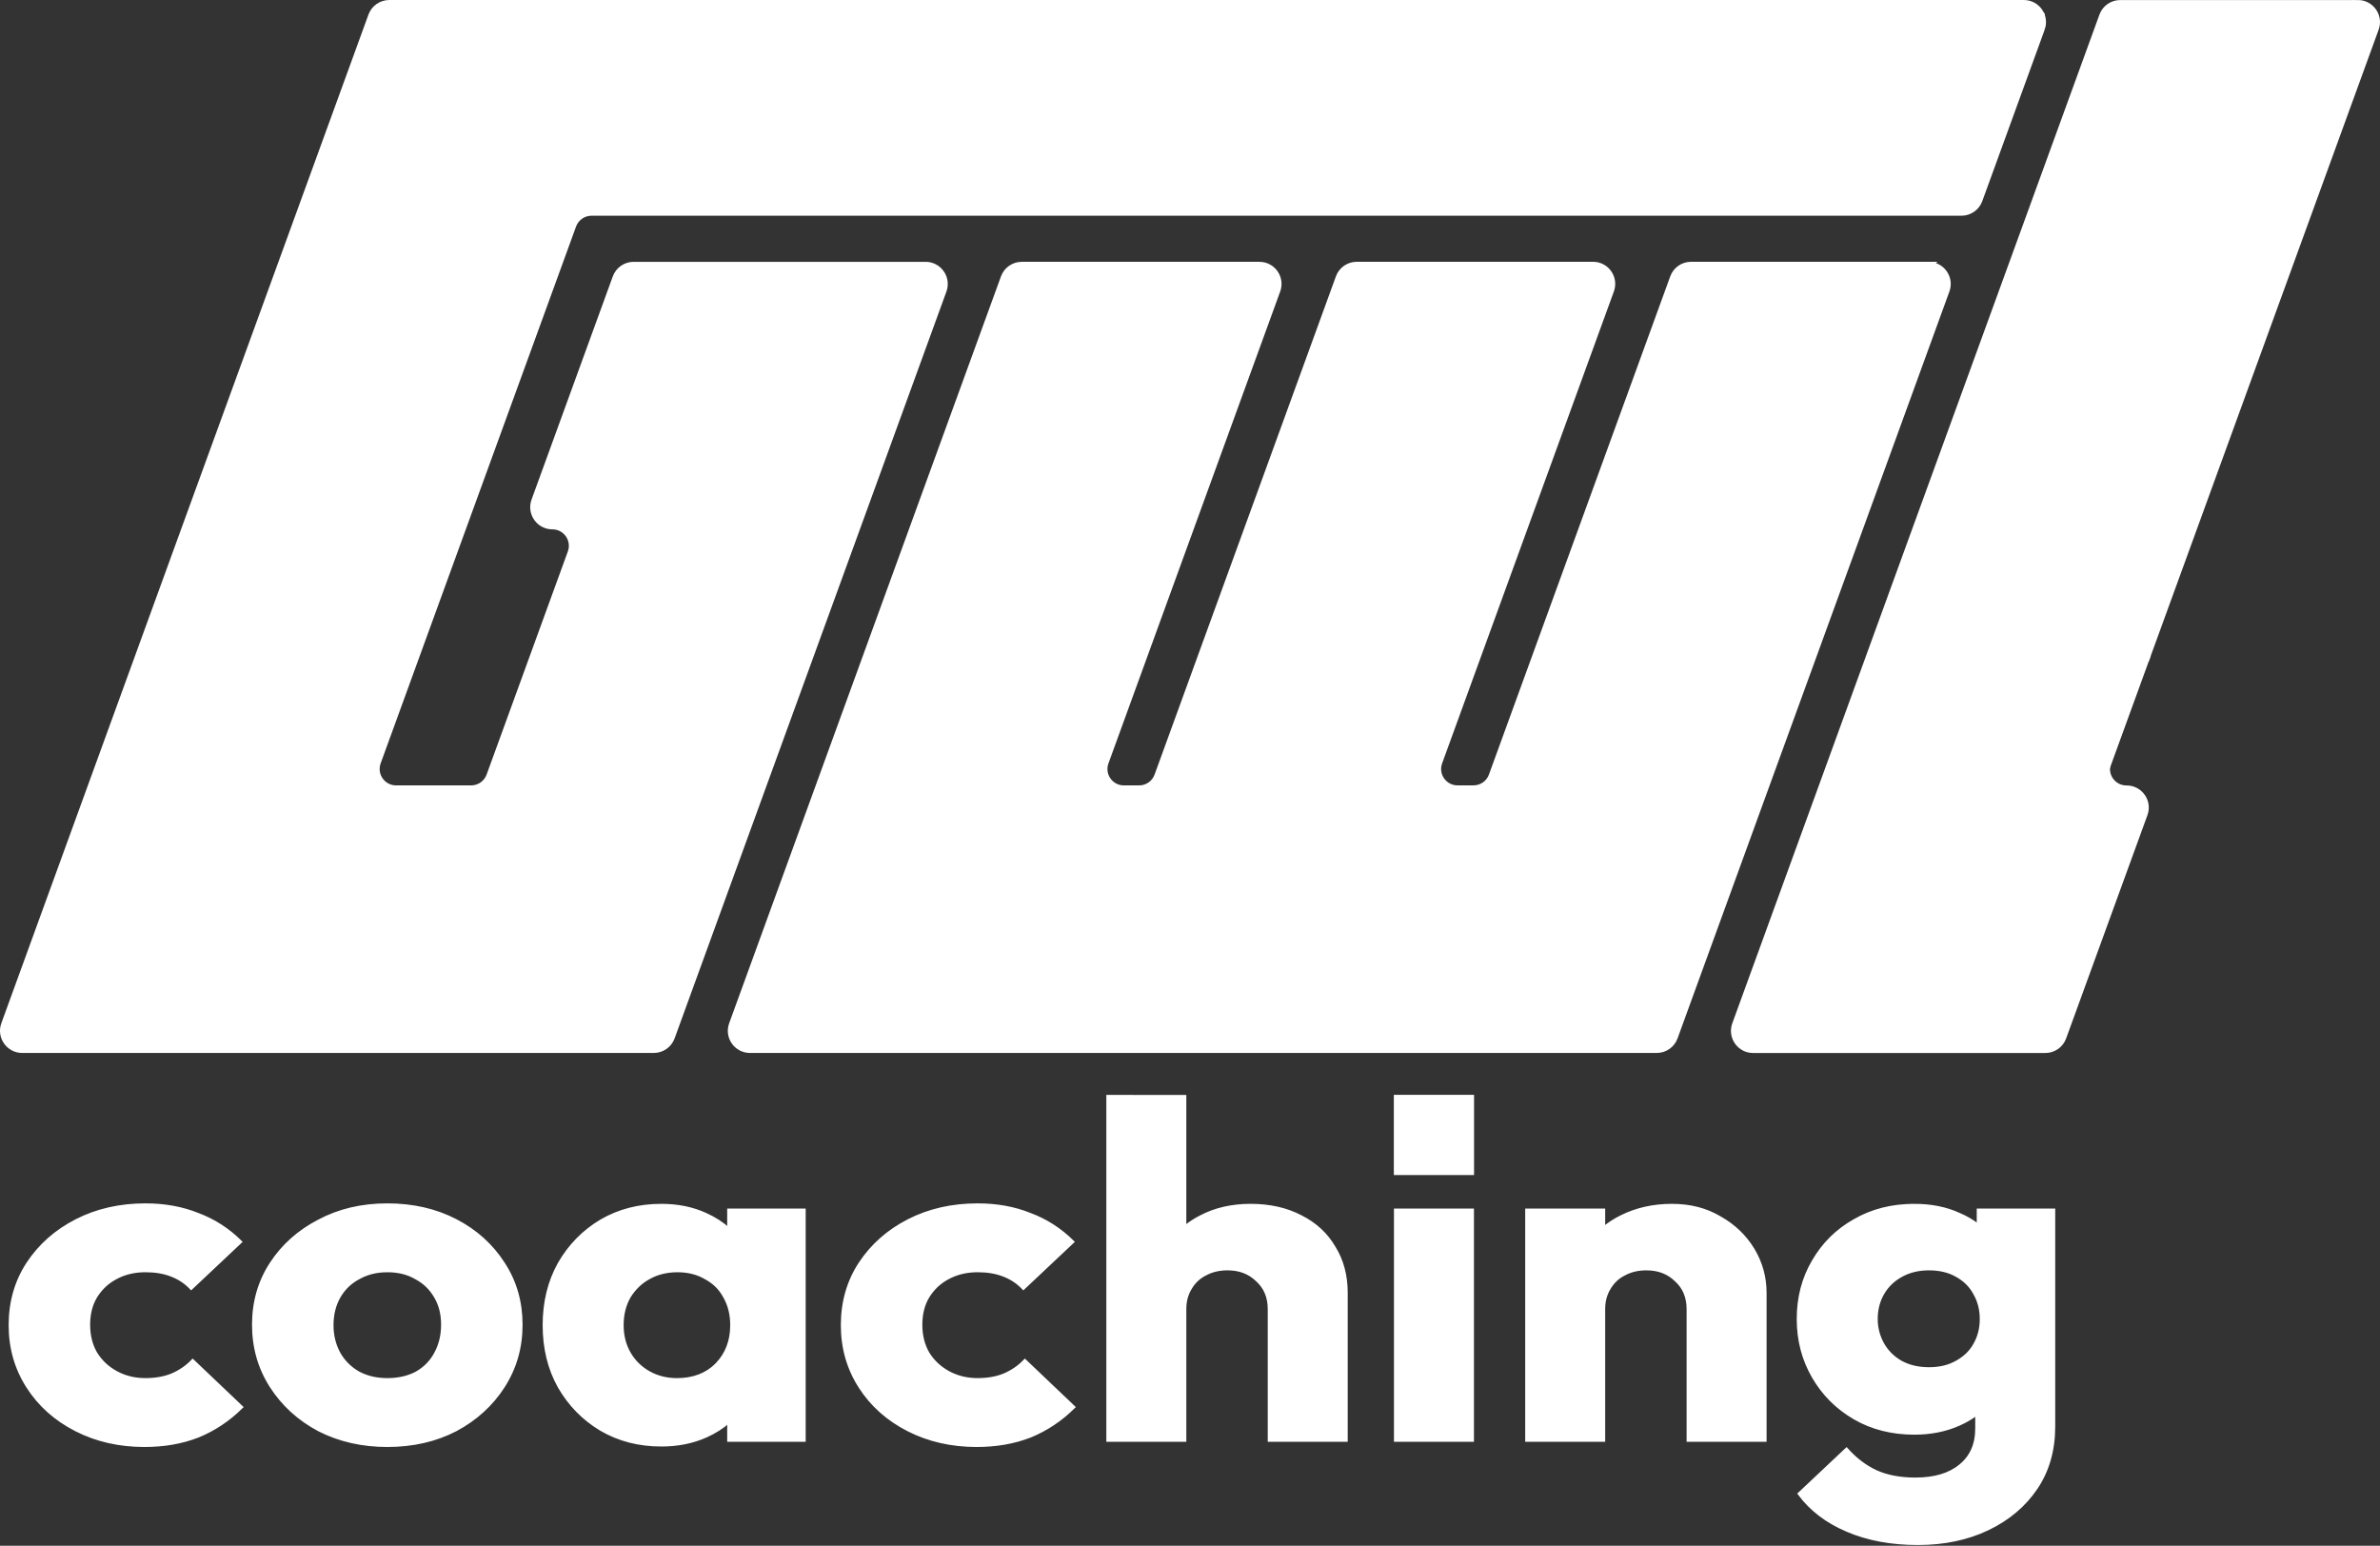
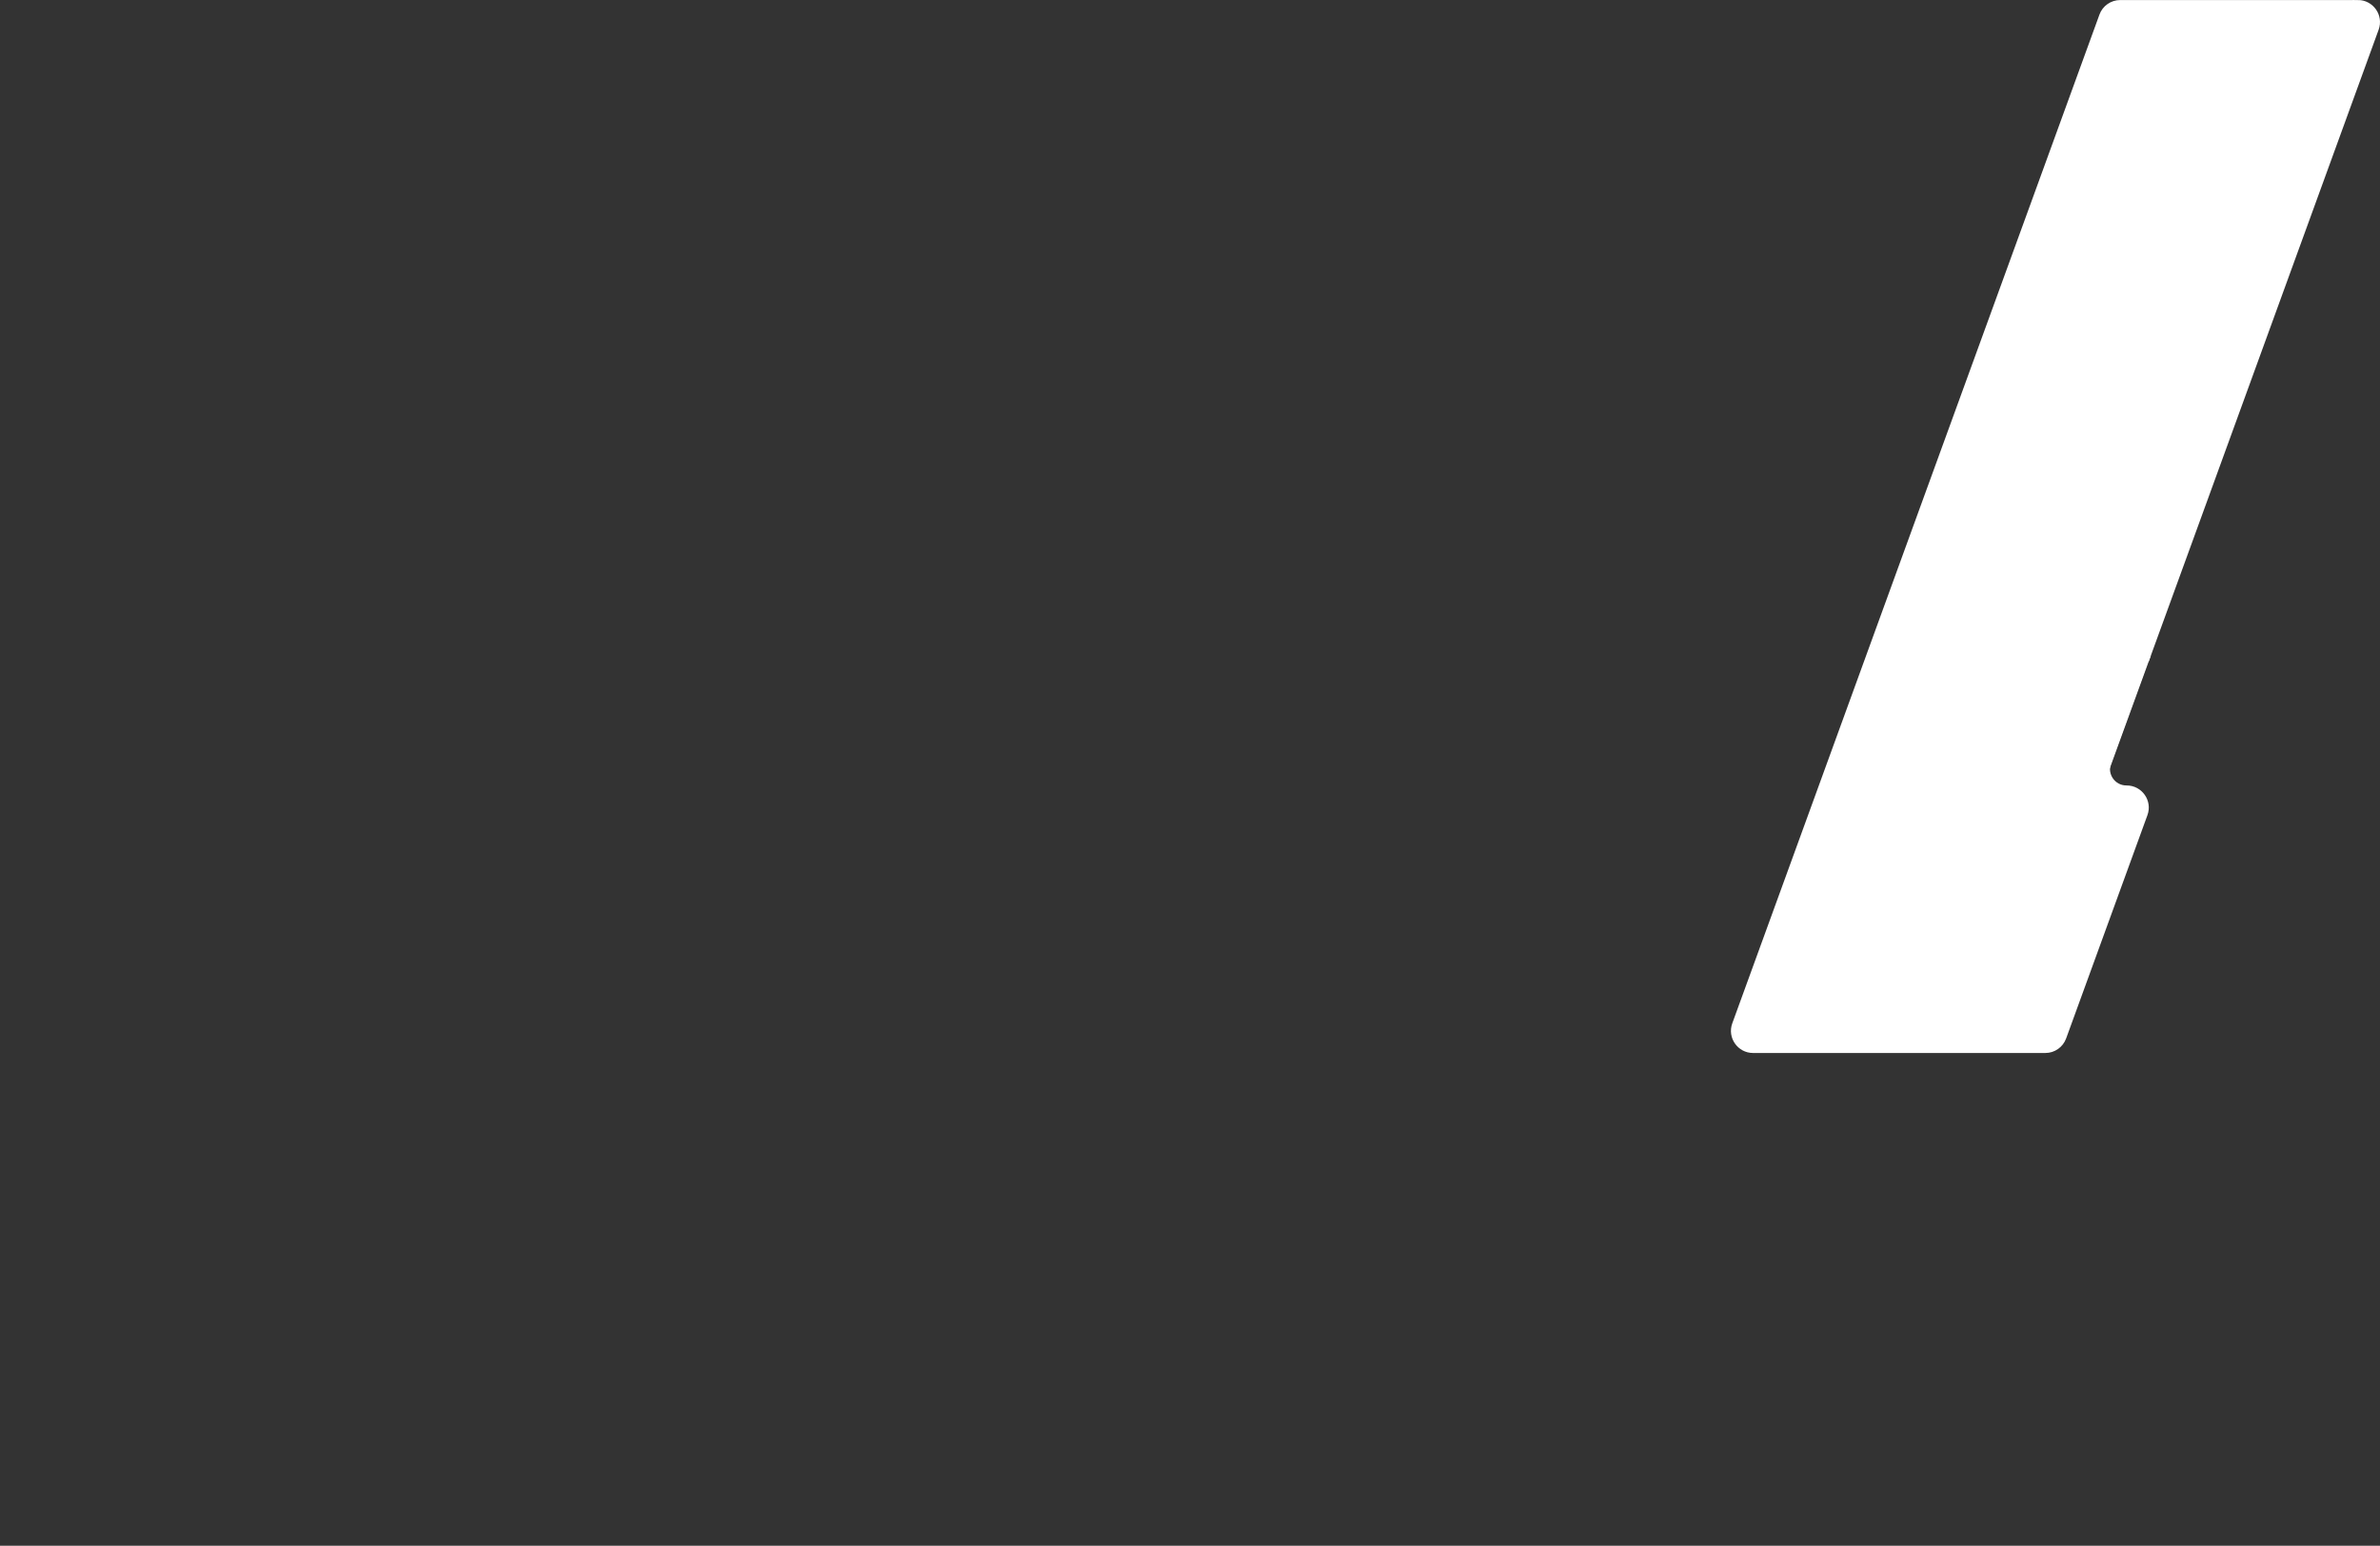
<svg xmlns="http://www.w3.org/2000/svg" id="Ebene_1" data-name="Ebene 1" viewBox="0 0 828.74 538.27" version="1.1">
  <rect x="0" y="0" width="828.74" height="538.27" fill="#333333" stroke="none" />
  <defs id="defs1">
    <style id="style1">
      .cls-1 {
        stroke: #000;
        stroke-miterlimit: 10;
        stroke-width: 2px;
      }

      .cls-2 {
        font-family: ITCAvantGardePro-Bold, 'ITC Avant Garde Gothic Pro';
        font-size: 153.31px;
        font-weight: 700;
      }

      .cls-3 {
        letter-spacing: -.04em;
      }

      .cls-4 {
        letter-spacing: -.03em;
      }
    </style>
  </defs>
  <g id="g3" style="fill:#ffffff;stroke:#ffffff;stroke-opacity:1">
    <polygon class="cls-1" points="747.44 228.92 747.62 228.98 731.05 274.5 730.84 274.5 747.44 228.92" id="polygon3" style="fill:#ffffff;stroke:#ffffff;stroke-opacity:1" />
  </g>
  <g id="g1">
    <path class="cls-1" d="M821.03,1c4.65,0,7.89,4.62,6.3,8.99l-23.34,64.14-6.57,18.05-33.17,91.16-16.62,45.65-.18-.06-13.32,36.59c-1.59,4.37,1.65,8.99,6.3,8.99h.09c4.65,0,7.89,4.62,6.3,8.99l-28.31,77.76c-.96,2.65-3.48,4.41-6.3,4.41h-101.77c-4.65,0-7.89-4.62-6.3-8.99l29.91-82.17,33.17-91.16,33.19-91.16,6.57-18.05,25.01-68.72c.96-2.65,3.48-4.41,6.3-4.41h82.75Z" id="path3" style="fill:#ffffff;stroke:#ffffff;stroke-opacity:1" />
    <g id="g2" style="fill:#ffffff;stroke:#ffffff;stroke-opacity:1">
-       <path class="cls-1" d="M671.56,92.18c4.65,0,7.89,4.62,6.3,8.99l-29.9,82.17-33.19,91.16-31.57,86.75c-.96,2.65-3.48,4.41-6.3,4.41h-315.76c-4.65,0-7.89-4.62-6.3-8.99l29.9-82.17,33.17-91.16,31.58-86.76c.96-2.65,3.48-4.41,6.3-4.41h82.75c4.65,0,7.89,4.62,6.3,8.99l-29.91,82.17-29.9,82.17c-1.59,4.37,1.65,8.99,6.3,8.99h5.34c2.82,0,5.33-1.76,6.3-4.41l31.58-86.76,31.57-86.75c.96-2.65,3.48-4.41,6.3-4.41h82.31c4.65,0,7.89,4.62,6.3,8.99l-29.91,82.17-29.9,82.17c-1.59,4.37,1.65,8.99,6.3,8.99h5.58c2.82,0,5.33-1.76,6.3-4.41l31.57-86.75,31.57-86.75c.96-2.65,3.48-4.41,6.3-4.41h82.75Z" id="path1" style="fill:#ffffff;stroke:#ffffff;stroke-opacity:1" />
-       <path class="cls-1" d="M711.03,10.02l-21.72,59.68c-.97,2.66-3.49,4.42-6.32,4.42H205.97c-2.83,0-5.35,1.77-6.32,4.42l-4.96,13.63-33.19,91.16-29.89,82.14c-1.6,4.39,1.65,9.02,6.32,9.02h26.13c2.83,0,5.35-1.77,6.32-4.42l28.29-77.71c1.6-4.39-1.65-9.03-6.32-9.03h0c-4.67,0-7.92-4.64-6.32-9.03l28.29-77.71c.97-2.66,3.49-4.42,6.32-4.42h101.65c4.67,0,7.92,4.64,6.32,9.02l-29.89,82.14-33.19,91.16-31.56,86.74c-.97,2.66-3.49,4.43-6.32,4.43H7.73c-4.67,0-7.92-4.64-6.32-9.02l29.89-82.14,33.17-91.16,33.19-91.16,6.57-18.05L129.24,5.42c.97-2.66,3.49-4.42,6.32-4.42h569.15c4.67,0,7.92,4.64,6.32,9.02Z" id="path2" style="fill:#ffffff;stroke:#ffffff;stroke-opacity:1" />
-       <path id="path5" style="font-size:169.92px;font-family:Outfit;-inkscape-font-specification:'Outfit, @wght=700';font-variation-settings:'wght' 700;stroke:#ffffff;stroke-width:1.064;fill:#ffffff;stroke-opacity:1" d="m 485.883,381.775 v 26.863 h 26.863 v -26.863 z m -100.117,0.033 v 119.717 h 26.791 v -45.678 c 0,-2.748 0.642,-5.167 1.926,-7.256 1.284,-2.199 3.034,-3.846 5.252,-4.945 2.218,-1.209 4.787,-1.814 7.705,-1.814 4.202,0 7.645,1.319 10.33,3.957 2.801,2.528 4.201,5.881 4.201,10.059 v 45.678 h 26.789 v -51.283 c 0,-6.046 -1.4,-11.323 -4.201,-15.83 -2.685,-4.617 -6.537,-8.19 -11.557,-10.719 -5.019,-2.638 -10.856,-3.959 -17.51,-3.959 -6.537,-10e-6 -12.315,1.321 -17.334,3.959 -2.053,1.034 -3.919,2.252 -5.602,3.654 V 381.809 Z M 50.641,419.57 c -8.871,0 -16.868,1.814 -23.988,5.441 -7.12,3.628 -12.782,8.63 -16.984,15.006 -4.085,6.266 -6.127,13.412 -6.127,21.438 0,7.915 2.041,15.061 6.127,21.438 4.085,6.376 9.688,11.378 16.809,15.006 7.12,3.628 15.058,5.441 23.812,5.441 6.887,0 13.133,-1.1 18.736,-3.299 5.603,-2.309 10.621,-5.661 15.057,-10.059 L 67.098,473.822 c -1.984,2.089 -4.376,3.738 -7.178,4.947 -2.685,1.099 -5.777,1.648 -9.279,1.648 -3.735,0 -7.121,-0.824 -10.156,-2.473 -3.035,-1.649 -5.427,-3.903 -7.178,-6.762 -1.634,-2.858 -2.451,-6.157 -2.451,-9.895 0,-3.738 0.817,-6.98 2.451,-9.729 1.751,-2.858 4.084,-5.057 7.002,-6.596 3.035,-1.649 6.48,-2.473 10.332,-2.473 3.385,0 6.362,0.493 8.93,1.482 2.685,0.989 5.02,2.528 7.004,4.617 l 17.158,-16.16 c -4.319,-4.287 -9.28,-7.474 -14.883,-9.562 -5.486,-2.199 -11.555,-3.299 -18.209,-3.299 z m 84.219,0 c -8.871,0 -16.809,1.87 -23.812,5.607 -7.004,3.628 -12.547,8.574 -16.633,14.84 -4.085,6.266 -6.129,13.356 -6.129,21.271 0,7.915 2.043,15.061 6.129,21.438 4.085,6.376 9.629,11.434 16.633,15.172 7.12,3.628 15.058,5.441 23.812,5.441 8.871,0 16.809,-1.814 23.812,-5.441 7.004,-3.738 12.549,-8.796 16.635,-15.172 4.085,-6.376 6.127,-13.522 6.127,-21.438 0,-7.915 -2.041,-15.005 -6.127,-21.271 -4.085,-6.376 -9.631,-11.378 -16.635,-15.006 -7.004,-3.628 -14.941,-5.441 -23.812,-5.441 z m 205.559,0 c -8.871,0 -16.868,1.814 -23.988,5.441 -7.12,3.628 -12.782,8.63 -16.984,15.006 -4.085,6.266 -6.127,13.412 -6.127,21.438 0,7.915 2.041,15.061 6.127,21.438 4.085,6.376 9.69,11.378 16.811,15.006 7.12,3.628 15.058,5.441 23.812,5.441 6.887,0 13.131,-1.1 18.734,-3.299 5.603,-2.309 10.621,-5.661 15.057,-10.059 l -16.982,-16.16 c -1.984,2.089 -4.378,3.738 -7.18,4.947 -2.685,1.099 -5.777,1.648 -9.279,1.648 -3.735,0 -7.121,-0.824 -10.156,-2.473 -3.035,-1.649 -5.427,-3.903 -7.178,-6.762 -1.634,-2.858 -2.451,-6.157 -2.451,-9.895 0,-3.738 0.817,-6.98 2.451,-9.729 1.751,-2.858 4.086,-5.057 7.004,-6.596 3.035,-1.649 6.478,-2.473 10.33,-2.473 3.385,0 6.362,0.493 8.93,1.482 2.685,0.989 5.02,2.528 7.004,4.617 l 17.158,-16.16 c -4.319,-4.287 -9.28,-7.474 -14.883,-9.562 -5.486,-2.199 -11.555,-3.299 -18.209,-3.299 z m -110.133,0.164 c -7.821,-10e-6 -14.825,1.816 -21.012,5.443 -6.07,3.628 -10.915,8.574 -14.533,14.84 -3.502,6.266 -5.252,13.412 -5.252,21.438 0,8.025 1.75,15.171 5.252,21.438 3.619,6.266 8.463,11.212 14.533,14.84 6.187,3.628 13.191,5.441 21.012,5.441 5.72,0 10.913,-1.044 15.582,-3.133 3.016,-1.349 5.644,-3.018 7.881,-5.01 v 6.494 h 26.264 v -80.141 h -26.264 v 6.654 c -2.308,-2.078 -4.994,-3.801 -8.055,-5.17 -4.552,-2.089 -9.689,-3.135 -15.408,-3.135 z m 351.936,0 c -6.537,0 -12.433,1.321 -17.686,3.959 -2.257,1.111 -4.298,2.433 -6.127,3.969 v -6.277 h -26.789 v 80.141 h 26.789 v -45.678 c 0,-2.748 0.642,-5.167 1.926,-7.256 1.284,-2.199 3.034,-3.846 5.252,-4.945 2.218,-1.209 4.787,-1.814 7.705,-1.814 4.202,0 7.645,1.319 10.33,3.957 2.801,2.528 4.201,5.881 4.201,10.059 v 45.678 h 26.789 v -51.283 c 0,-5.497 -1.4,-10.555 -4.201,-15.172 -2.801,-4.617 -6.654,-8.299 -11.557,-11.047 -4.786,-2.858 -10.329,-4.289 -16.633,-4.289 z m 84.395,0 c -7.821,0 -14.766,1.759 -20.836,5.277 -6.07,3.408 -10.856,8.135 -14.357,14.182 -3.502,5.936 -5.254,12.642 -5.254,20.117 0,7.366 1.752,14.073 5.254,20.119 3.502,6.046 8.288,10.828 14.357,14.346 6.07,3.518 13.015,5.277 20.836,5.277 5.72,0 10.913,-1.044 15.582,-3.133 2.262,-1.012 4.305,-2.205 6.129,-3.578 v 5.061 c 0,5.607 -1.925,9.949 -5.777,13.027 -3.735,3.078 -8.93,4.617 -15.584,4.617 -5.369,-10e-6 -9.98,-0.878 -13.832,-2.637 -3.735,-1.759 -7.121,-4.344 -10.156,-7.752 l -16.459,15.502 c 4.085,5.497 9.631,9.729 16.635,12.697 7.12,3.078 15.349,4.617 24.688,4.617 9.105,0 17.217,-1.705 24.338,-5.113 7.12,-3.408 12.723,-8.133 16.809,-14.18 4.085,-6.046 6.129,-13.192 6.129,-21.438 v -75.359 h -26.264 v 5.385 c -1.954,-1.549 -4.173,-2.849 -6.654,-3.9 -4.552,-2.089 -9.746,-3.135 -15.582,-3.135 z m -180.695,1.65 v 80.141 h 26.789 v -80.141 z m 185.771,20.447 c 3.735,0 6.946,0.77 9.631,2.309 2.801,1.539 4.902,3.627 6.303,6.266 1.517,2.638 2.277,5.606 2.277,8.904 0,3.298 -0.76,6.268 -2.277,8.906 -1.401,2.528 -3.501,4.561 -6.303,6.1 -2.685,1.539 -5.896,2.309 -9.631,2.309 -3.735,0 -7.003,-0.77 -9.805,-2.309 -2.685,-1.539 -4.785,-3.627 -6.303,-6.266 -1.517,-2.748 -2.277,-5.662 -2.277,-8.74 0,-3.298 0.76,-6.266 2.277,-8.904 1.517,-2.638 3.677,-4.727 6.479,-6.266 2.801,-1.539 6.01,-2.309 9.629,-2.309 z m -536.832,0.66 c 3.852,0 7.179,0.824 9.98,2.473 2.918,1.539 5.194,3.737 6.828,6.596 1.634,2.748 2.451,5.991 2.451,9.729 0,3.738 -0.817,7.092 -2.451,10.061 -1.517,2.858 -3.734,5.111 -6.652,6.76 -2.918,1.539 -6.304,2.309 -10.156,2.309 -3.735,0 -7.062,-0.77 -9.98,-2.309 -2.918,-1.649 -5.194,-3.901 -6.828,-6.76 -1.634,-2.968 -2.451,-6.267 -2.451,-9.895 0,-3.738 0.817,-7.036 2.451,-9.895 1.634,-2.858 3.91,-5.057 6.828,-6.596 2.918,-1.649 6.245,-2.473 9.98,-2.473 z m 101.029,0 c 3.735,0 7.003,0.824 9.805,2.473 2.918,1.539 5.135,3.737 6.652,6.596 1.634,2.858 2.451,6.157 2.451,9.895 0,5.497 -1.75,10.06 -5.252,13.688 -3.502,3.518 -8.112,5.275 -13.832,5.275 -3.619,0 -6.886,-0.824 -9.805,-2.473 -2.918,-1.649 -5.196,-3.903 -6.83,-6.762 -1.634,-2.858 -2.451,-6.101 -2.451,-9.729 0,-3.738 0.817,-7.036 2.451,-9.895 1.751,-2.858 4.029,-5.057 6.83,-6.596 2.918,-1.649 6.245,-2.473 9.98,-2.473 z" />
-     </g>
+       </g>
  </g>
</svg>